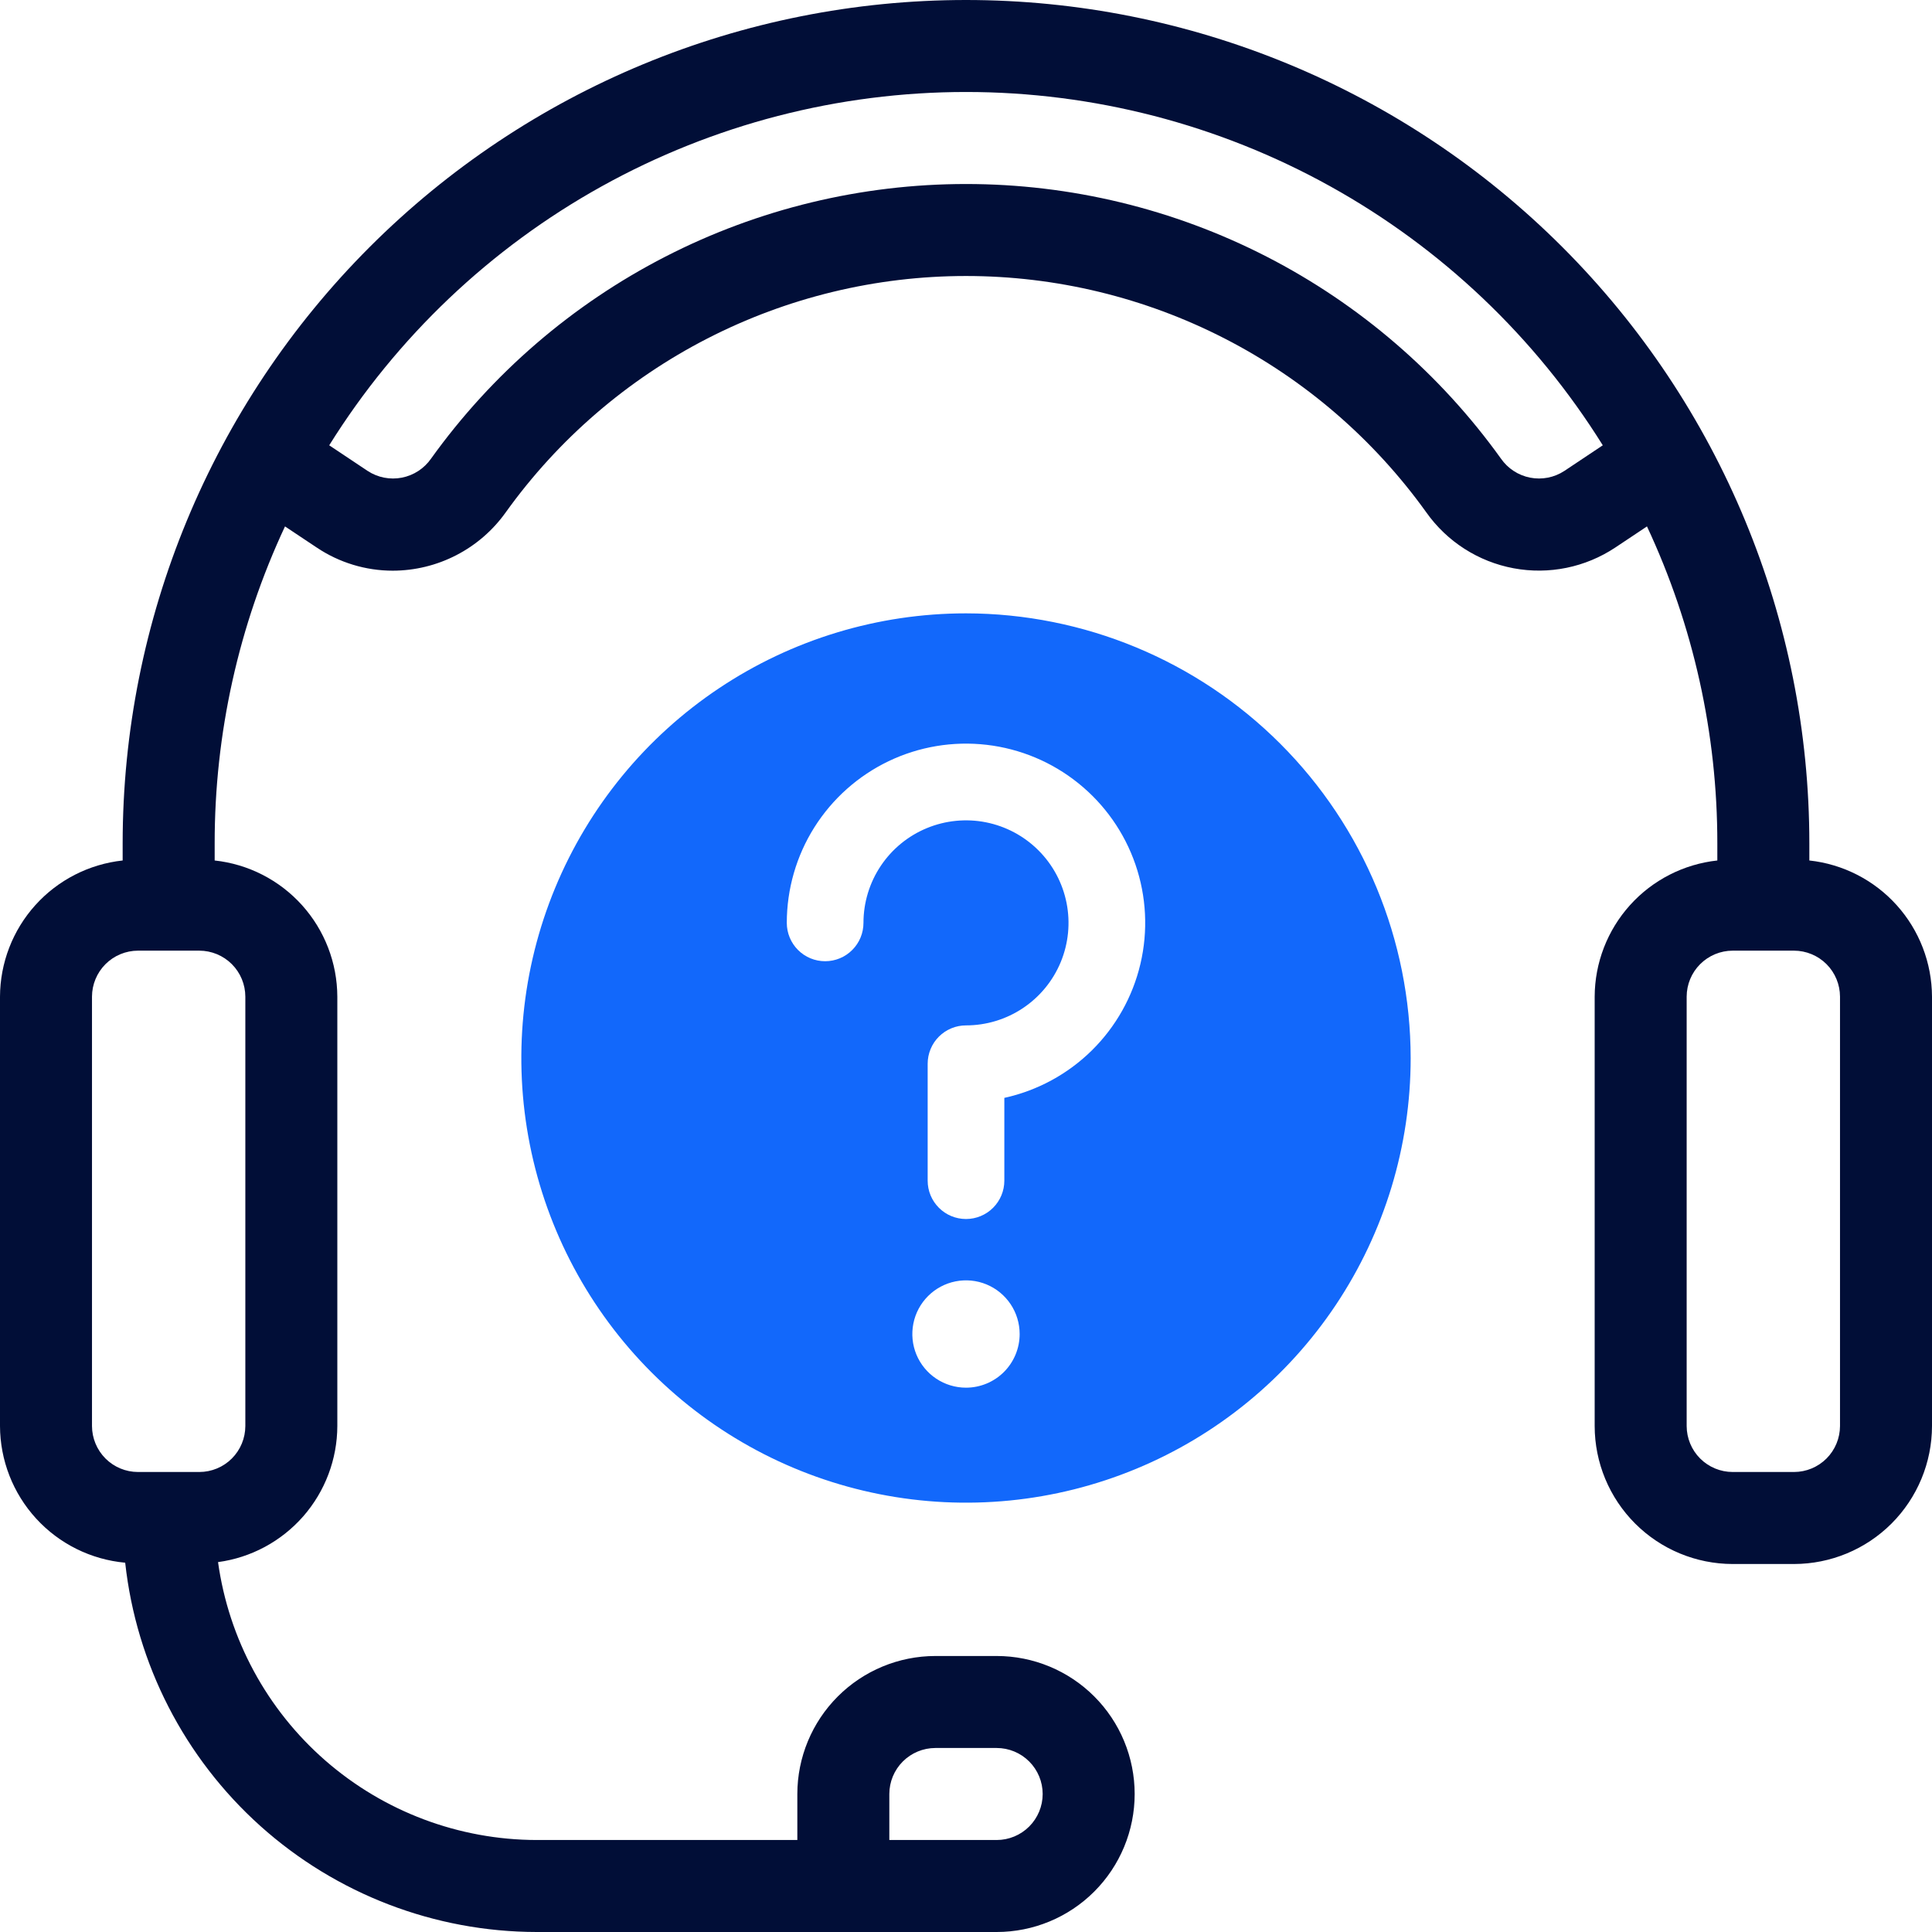
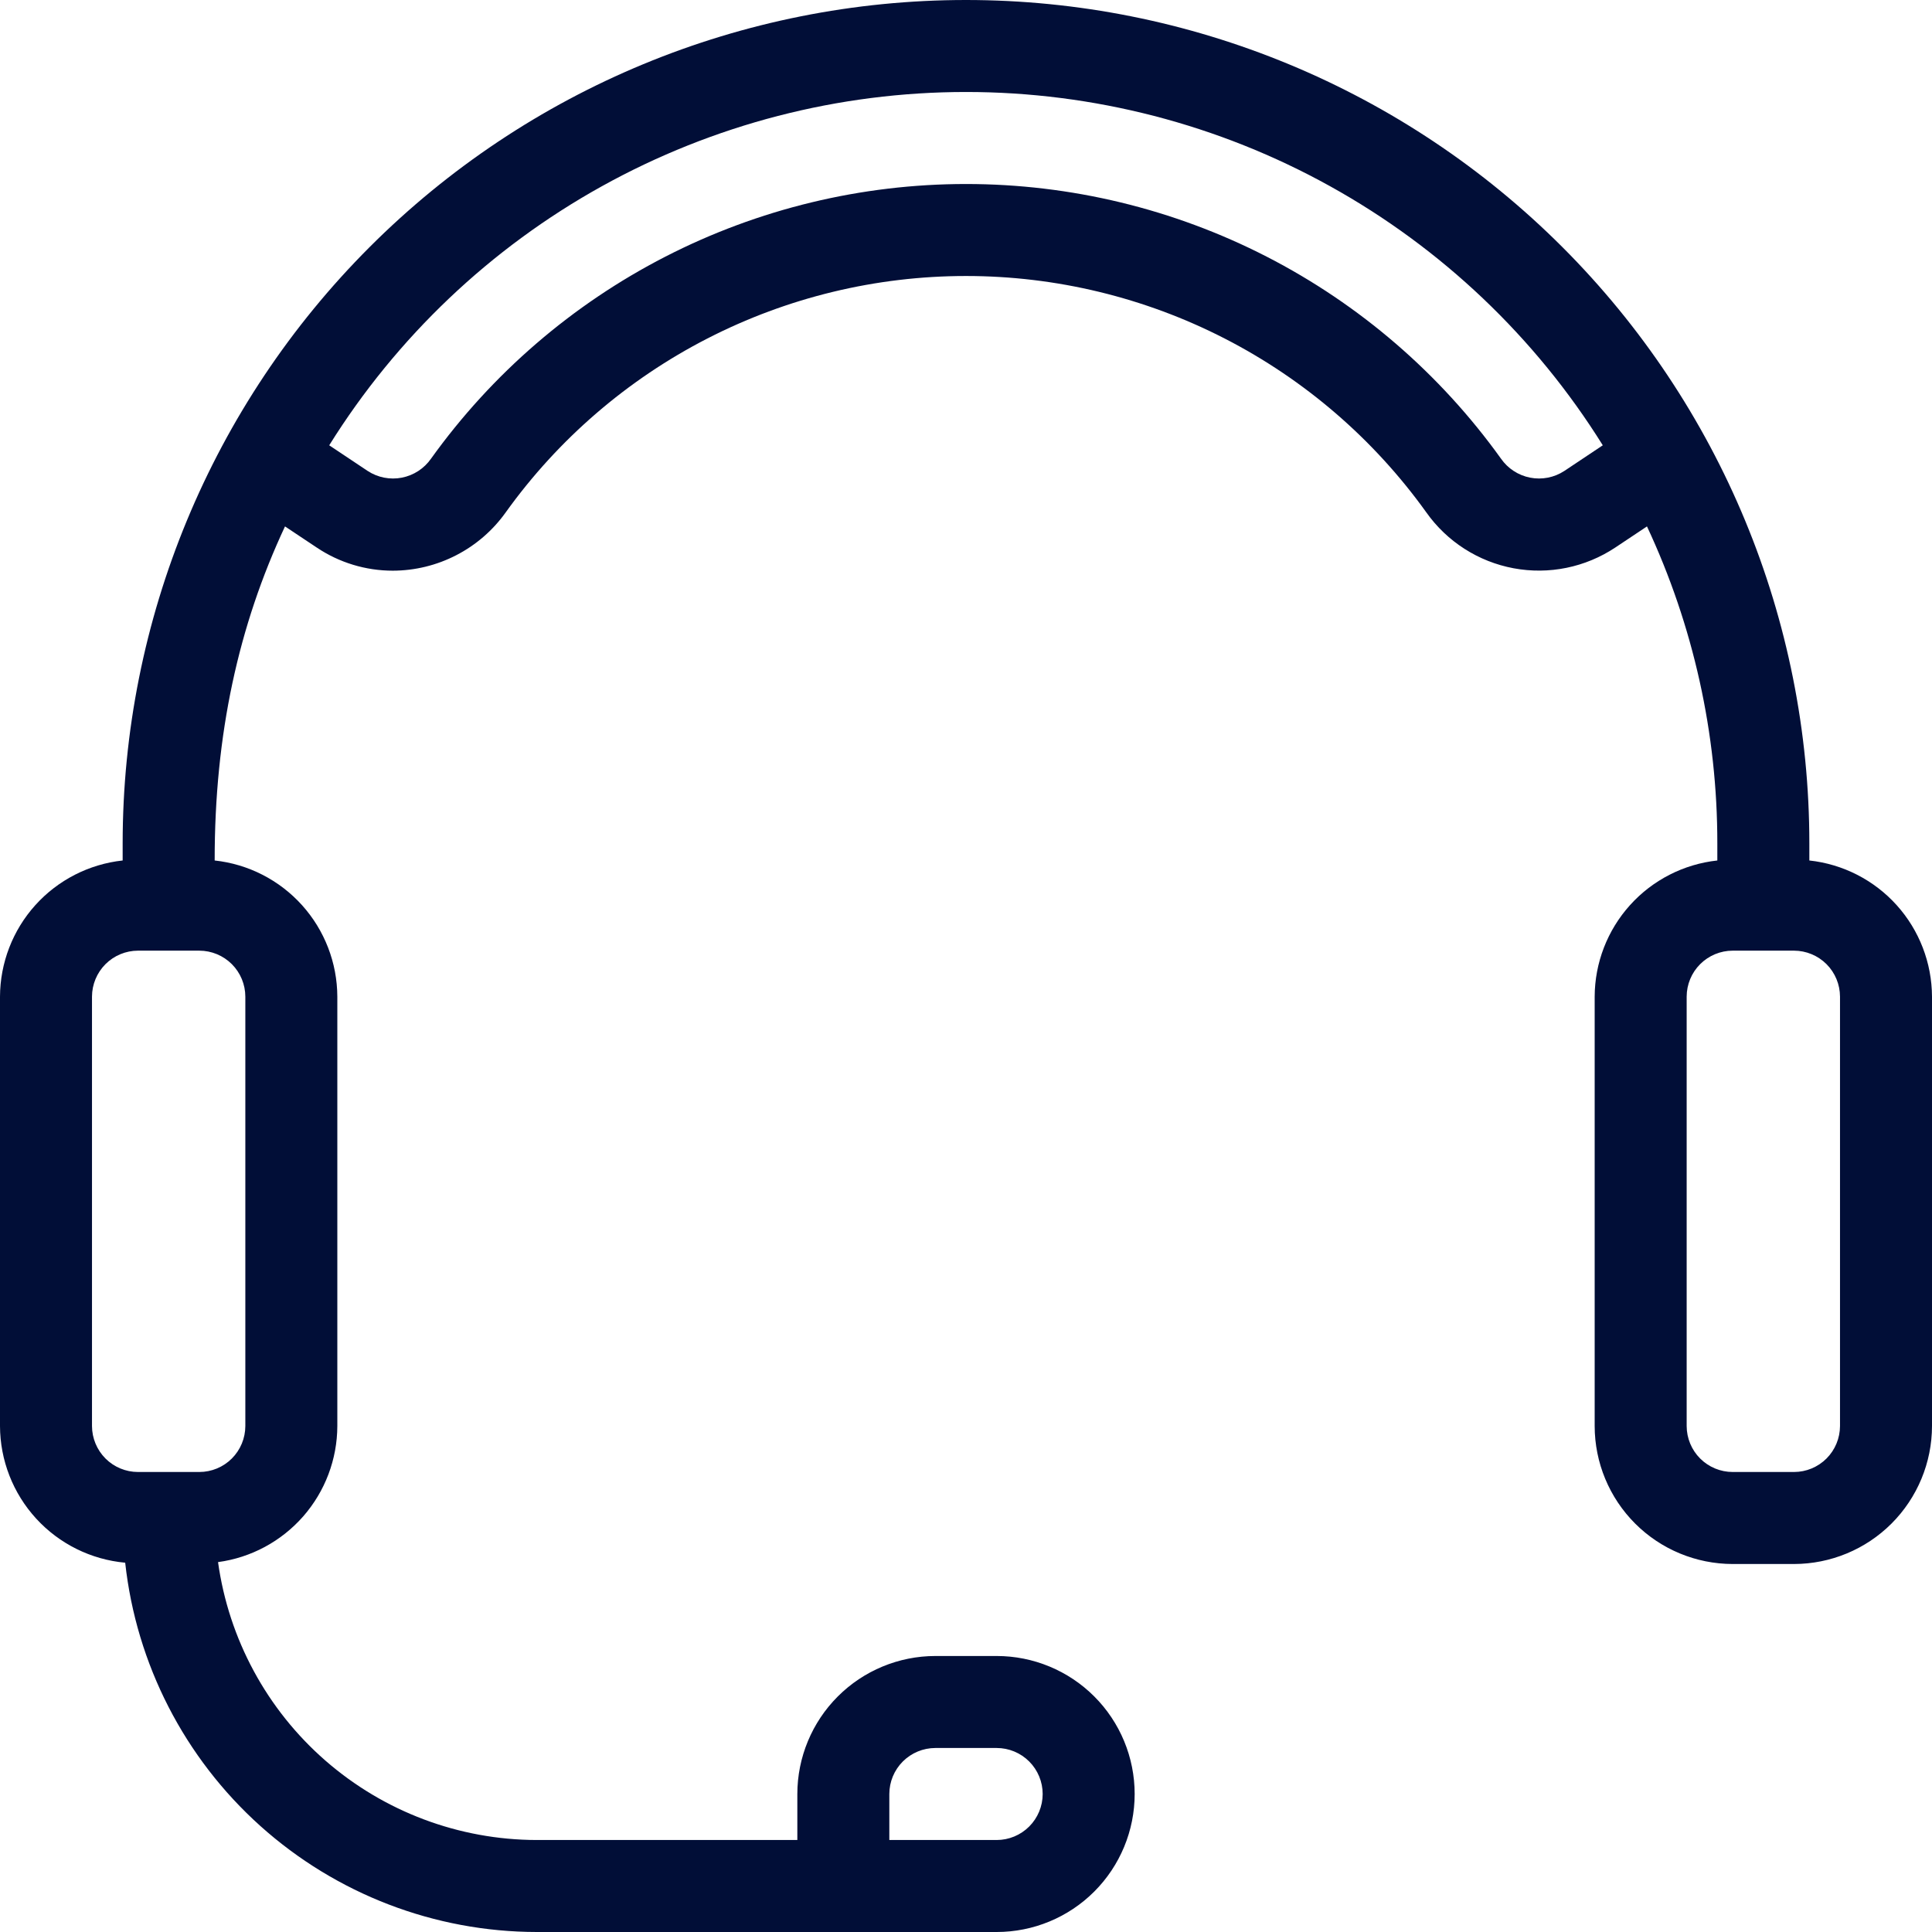
<svg xmlns="http://www.w3.org/2000/svg" width="70" height="70" viewBox="0 0 70 70" fill="none">
-   <path d="M35 22.223C31.813 22.223 28.698 23.168 26.049 24.938C23.399 26.708 21.334 29.224 20.115 32.168C18.896 35.112 18.577 38.352 19.198 41.477C19.82 44.602 21.354 47.473 23.608 49.726C25.861 51.979 28.731 53.514 31.857 54.135C34.982 54.757 38.221 54.438 41.165 53.218C44.109 51.999 46.625 49.934 48.396 47.285C50.166 44.635 51.111 41.52 51.111 38.334C51.106 34.062 49.407 29.967 46.387 26.947C43.366 23.927 39.271 22.228 35 22.223ZM35 50.278C34.615 50.278 34.239 50.164 33.919 49.95C33.6 49.737 33.35 49.433 33.203 49.078C33.056 48.723 33.018 48.332 33.093 47.954C33.168 47.577 33.353 47.231 33.625 46.959C33.897 46.687 34.243 46.502 34.62 46.427C34.998 46.352 35.389 46.39 35.744 46.537C36.099 46.684 36.403 46.934 36.617 47.254C36.83 47.573 36.944 47.949 36.944 48.334C36.944 48.849 36.739 49.344 36.375 49.709C36.01 50.073 35.516 50.278 35 50.278ZM36.389 39.778V42.778C36.389 43.147 36.242 43.5 35.982 43.76C35.721 44.021 35.368 44.167 35 44.167C34.631 44.167 34.278 44.021 34.018 43.76C33.757 43.5 33.611 43.147 33.611 42.778V38.541C33.611 38.359 33.647 38.178 33.717 38.01C33.786 37.841 33.889 37.688 34.018 37.559C34.147 37.43 34.3 37.328 34.468 37.258C34.637 37.188 34.817 37.152 35 37.152C35.734 37.152 36.453 36.934 37.063 36.526C37.674 36.118 38.151 35.538 38.432 34.859C38.713 34.18 38.786 33.433 38.643 32.713C38.499 31.992 38.146 31.33 37.626 30.811C37.106 30.291 36.445 29.938 35.724 29.794C35.004 29.651 34.257 29.725 33.578 30.006C32.899 30.287 32.319 30.763 31.911 31.374C31.503 31.985 31.285 32.703 31.285 33.438C31.285 33.806 31.139 34.16 30.878 34.42C30.618 34.681 30.265 34.827 29.896 34.827C29.528 34.827 29.174 34.681 28.914 34.42C28.654 34.16 28.507 33.806 28.507 33.438C28.507 32.213 28.853 31.013 29.505 29.977C30.158 28.941 31.09 28.11 32.194 27.58C33.299 27.051 34.53 26.845 35.747 26.986C36.963 27.127 38.115 27.609 39.069 28.377C40.024 29.144 40.742 30.166 41.14 31.324C41.538 32.482 41.601 33.73 41.32 34.922C41.04 36.114 40.428 37.203 39.556 38.062C38.683 38.921 37.585 39.516 36.389 39.778Z" fill="#1268FB" />
-   <path d="M65.556 31.177V30.556C65.556 22.452 62.336 14.68 56.606 8.95C50.876 3.219 43.104 0 35 0C26.896 0 19.124 3.219 13.394 8.95C7.664 14.68 4.444 22.452 4.444 30.556V31.177C3.227 31.309 2.1 31.885 1.28 32.795C0.46 33.706 0.005 34.886 0 36.111V51.667C0.004 52.909 0.471 54.105 1.31 55.021C2.148 55.937 3.299 56.507 4.536 56.62C4.939 60.294 6.683 63.69 9.433 66.159C12.184 68.627 15.748 69.995 19.444 70H36.111C37.437 70 38.709 69.473 39.647 68.535C40.584 67.598 41.111 66.326 41.111 65C41.111 63.674 40.584 62.402 39.647 61.465C38.709 60.527 37.437 60 36.111 60H33.889C32.563 60.001 31.292 60.529 30.355 61.466C29.418 62.403 28.89 63.674 28.889 65V66.667H19.444C16.63 66.662 13.912 65.64 11.79 63.79C9.669 61.94 8.288 59.386 7.9 56.598C9.095 56.437 10.19 55.848 10.985 54.942C11.779 54.035 12.219 52.872 12.222 51.667V36.111C12.218 34.886 11.762 33.706 10.942 32.795C10.122 31.885 8.996 31.309 7.778 31.177V30.556C7.775 26.587 8.645 22.667 10.326 19.073L11.475 19.838C12.29 20.385 13.25 20.677 14.232 20.677C15.033 20.675 15.822 20.483 16.533 20.115C17.245 19.748 17.859 19.216 18.324 18.563C20.223 15.914 22.727 13.755 25.627 12.266C28.527 10.777 31.74 10 35 10C38.26 10 41.474 10.777 44.374 12.266C47.274 13.755 49.777 15.914 51.677 18.563C52.428 19.625 53.564 20.352 54.843 20.59C56.121 20.828 57.442 20.558 58.525 19.838L59.673 19.073C61.355 22.667 62.225 26.587 62.222 30.556V31.177C61.004 31.309 59.878 31.885 59.058 32.795C58.238 33.706 57.782 34.886 57.778 36.111V51.667C57.779 52.992 58.306 54.263 59.244 55.201C60.181 56.138 61.452 56.665 62.778 56.667H65C66.326 56.665 67.597 56.138 68.534 55.201C69.471 54.263 69.999 52.992 70 51.667V36.111C69.995 34.886 69.54 33.706 68.72 32.795C67.9 31.885 66.773 31.309 65.556 31.177ZM32.222 65C32.223 64.558 32.398 64.135 32.711 63.822C33.023 63.51 33.447 63.334 33.889 63.333H36.111C36.553 63.333 36.977 63.509 37.29 63.822C37.602 64.134 37.778 64.558 37.778 65C37.778 65.442 37.602 65.866 37.29 66.178C36.977 66.491 36.553 66.667 36.111 66.667H32.222V65ZM8.889 36.111V51.667C8.888 52.108 8.713 52.532 8.4 52.845C8.088 53.157 7.664 53.333 7.222 53.333H5C4.558 53.333 4.134 53.157 3.822 52.845C3.51 52.532 3.334 52.108 3.333 51.667V36.111C3.334 35.669 3.51 35.246 3.822 34.933C4.134 34.621 4.558 34.445 5 34.444H7.222C7.664 34.445 8.088 34.621 8.4 34.933C8.713 35.246 8.888 35.669 8.889 36.111ZM56.676 17.065C56.311 17.303 55.867 17.39 55.439 17.306C55.01 17.222 54.632 16.975 54.383 16.617C52.174 13.538 49.264 11.03 45.894 9.299C42.523 7.569 38.789 6.667 35 6.667C31.212 6.667 27.477 7.569 24.107 9.299C20.736 11.03 17.826 13.538 15.618 16.617C15.369 16.975 14.99 17.222 14.562 17.306C14.133 17.39 13.689 17.303 13.324 17.065L11.928 16.134C14.371 12.217 17.771 8.987 21.807 6.748C25.844 4.508 30.384 3.333 35 3.333C39.616 3.333 44.156 4.508 48.193 6.748C52.229 8.987 55.629 12.217 58.072 16.134L56.676 17.065ZM66.667 51.667C66.666 52.108 66.49 52.532 66.178 52.845C65.865 53.157 65.442 53.333 65 53.333H62.778C62.336 53.333 61.912 53.157 61.6 52.845C61.287 52.532 61.112 52.108 61.111 51.667V36.111C61.112 35.669 61.287 35.246 61.6 34.933C61.912 34.621 62.336 34.445 62.778 34.444H65C65.442 34.445 65.865 34.621 66.178 34.933C66.49 35.246 66.666 35.669 66.667 36.111V51.667Z" fill="#010E37" />
+   <path d="M65.556 31.177V30.556C65.556 22.452 62.336 14.68 56.606 8.95C50.876 3.219 43.104 0 35 0C26.896 0 19.124 3.219 13.394 8.95C7.664 14.68 4.444 22.452 4.444 30.556V31.177C3.227 31.309 2.1 31.885 1.28 32.795C0.46 33.706 0.005 34.886 0 36.111V51.667C0.004 52.909 0.471 54.105 1.31 55.021C2.148 55.937 3.299 56.507 4.536 56.62C4.939 60.294 6.683 63.69 9.433 66.159C12.184 68.627 15.748 69.995 19.444 70H36.111C37.437 70 38.709 69.473 39.647 68.535C40.584 67.598 41.111 66.326 41.111 65C41.111 63.674 40.584 62.402 39.647 61.465C38.709 60.527 37.437 60 36.111 60H33.889C32.563 60.001 31.292 60.529 30.355 61.466C29.418 62.403 28.89 63.674 28.889 65V66.667H19.444C16.63 66.662 13.912 65.64 11.79 63.79C9.669 61.94 8.288 59.386 7.9 56.598C9.095 56.437 10.19 55.848 10.985 54.942C11.779 54.035 12.219 52.872 12.222 51.667V36.111C12.218 34.886 11.762 33.706 10.942 32.795C10.122 31.885 8.996 31.309 7.778 31.177C7.775 26.587 8.645 22.667 10.326 19.073L11.475 19.838C12.29 20.385 13.25 20.677 14.232 20.677C15.033 20.675 15.822 20.483 16.533 20.115C17.245 19.748 17.859 19.216 18.324 18.563C20.223 15.914 22.727 13.755 25.627 12.266C28.527 10.777 31.74 10 35 10C38.26 10 41.474 10.777 44.374 12.266C47.274 13.755 49.777 15.914 51.677 18.563C52.428 19.625 53.564 20.352 54.843 20.59C56.121 20.828 57.442 20.558 58.525 19.838L59.673 19.073C61.355 22.667 62.225 26.587 62.222 30.556V31.177C61.004 31.309 59.878 31.885 59.058 32.795C58.238 33.706 57.782 34.886 57.778 36.111V51.667C57.779 52.992 58.306 54.263 59.244 55.201C60.181 56.138 61.452 56.665 62.778 56.667H65C66.326 56.665 67.597 56.138 68.534 55.201C69.471 54.263 69.999 52.992 70 51.667V36.111C69.995 34.886 69.54 33.706 68.72 32.795C67.9 31.885 66.773 31.309 65.556 31.177ZM32.222 65C32.223 64.558 32.398 64.135 32.711 63.822C33.023 63.51 33.447 63.334 33.889 63.333H36.111C36.553 63.333 36.977 63.509 37.29 63.822C37.602 64.134 37.778 64.558 37.778 65C37.778 65.442 37.602 65.866 37.29 66.178C36.977 66.491 36.553 66.667 36.111 66.667H32.222V65ZM8.889 36.111V51.667C8.888 52.108 8.713 52.532 8.4 52.845C8.088 53.157 7.664 53.333 7.222 53.333H5C4.558 53.333 4.134 53.157 3.822 52.845C3.51 52.532 3.334 52.108 3.333 51.667V36.111C3.334 35.669 3.51 35.246 3.822 34.933C4.134 34.621 4.558 34.445 5 34.444H7.222C7.664 34.445 8.088 34.621 8.4 34.933C8.713 35.246 8.888 35.669 8.889 36.111ZM56.676 17.065C56.311 17.303 55.867 17.39 55.439 17.306C55.01 17.222 54.632 16.975 54.383 16.617C52.174 13.538 49.264 11.03 45.894 9.299C42.523 7.569 38.789 6.667 35 6.667C31.212 6.667 27.477 7.569 24.107 9.299C20.736 11.03 17.826 13.538 15.618 16.617C15.369 16.975 14.99 17.222 14.562 17.306C14.133 17.39 13.689 17.303 13.324 17.065L11.928 16.134C14.371 12.217 17.771 8.987 21.807 6.748C25.844 4.508 30.384 3.333 35 3.333C39.616 3.333 44.156 4.508 48.193 6.748C52.229 8.987 55.629 12.217 58.072 16.134L56.676 17.065ZM66.667 51.667C66.666 52.108 66.49 52.532 66.178 52.845C65.865 53.157 65.442 53.333 65 53.333H62.778C62.336 53.333 61.912 53.157 61.6 52.845C61.287 52.532 61.112 52.108 61.111 51.667V36.111C61.112 35.669 61.287 35.246 61.6 34.933C61.912 34.621 62.336 34.445 62.778 34.444H65C65.442 34.445 65.865 34.621 66.178 34.933C66.49 35.246 66.666 35.669 66.667 36.111V51.667Z" fill="#010E37" />
</svg>